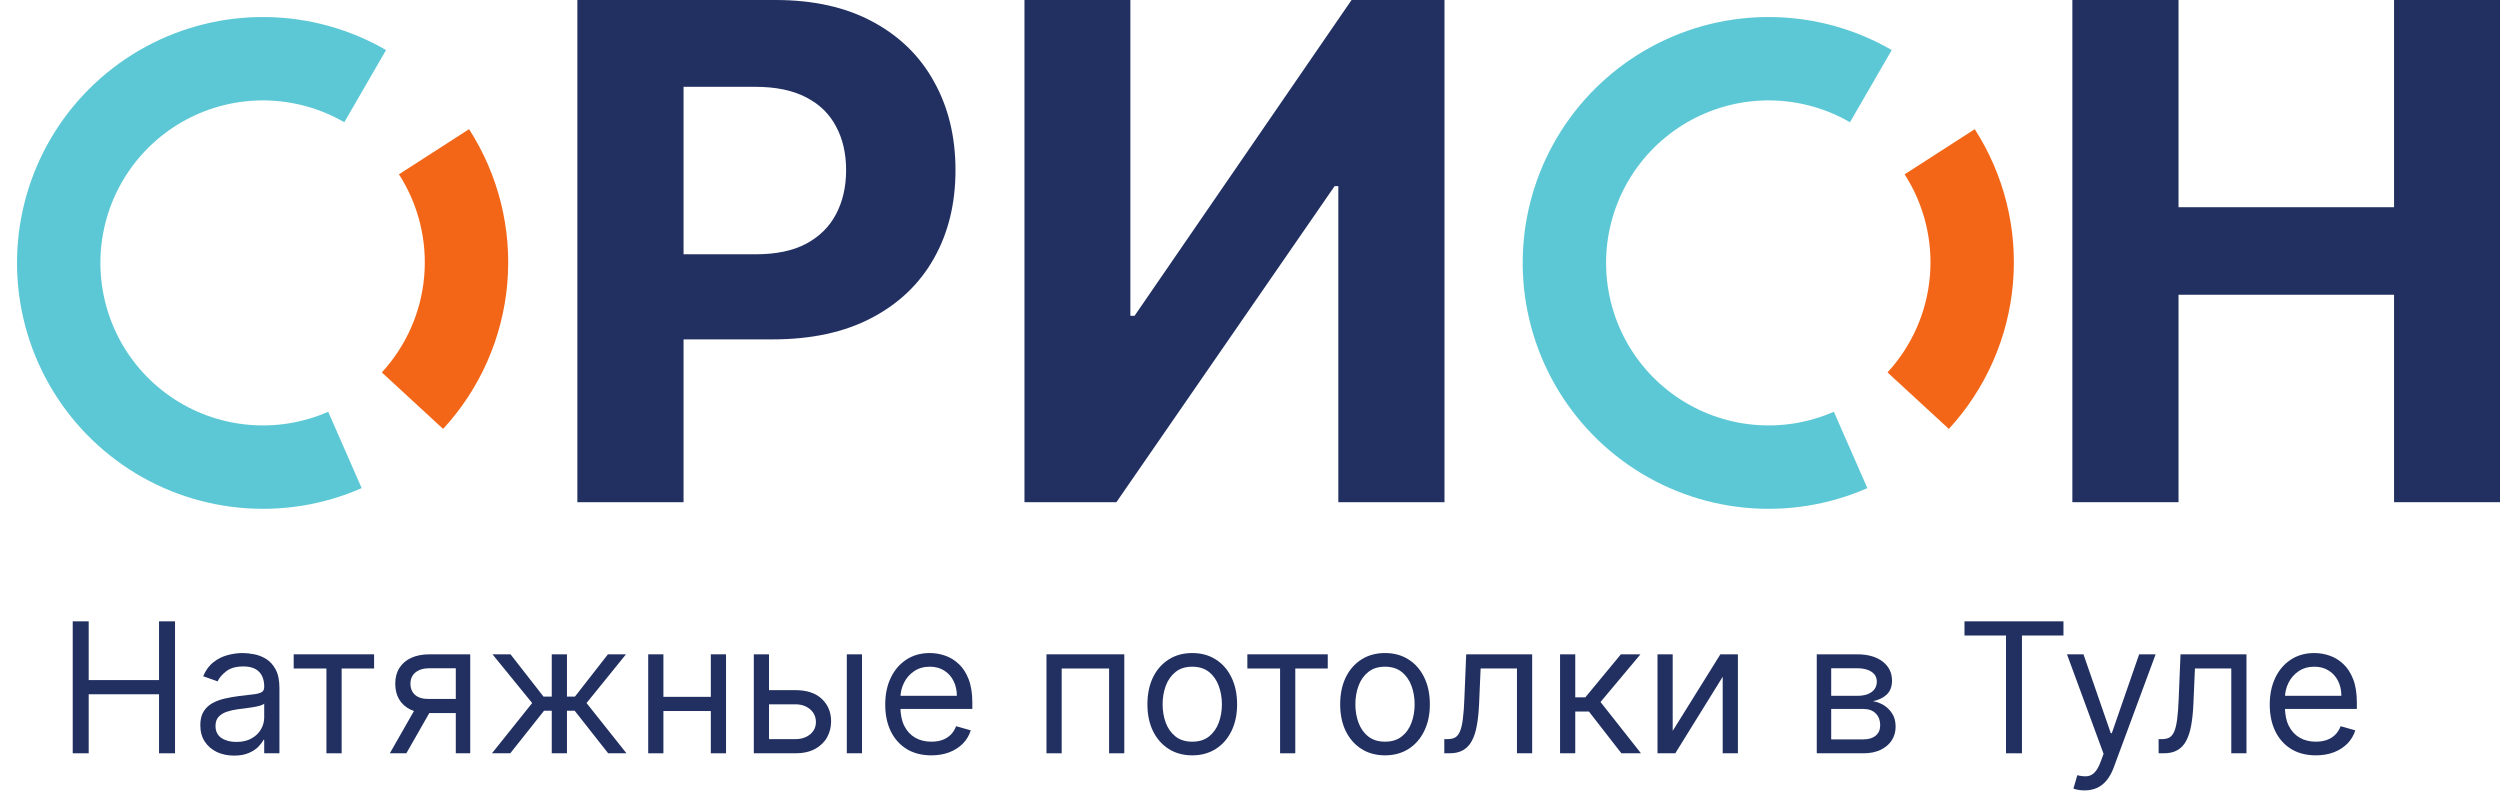
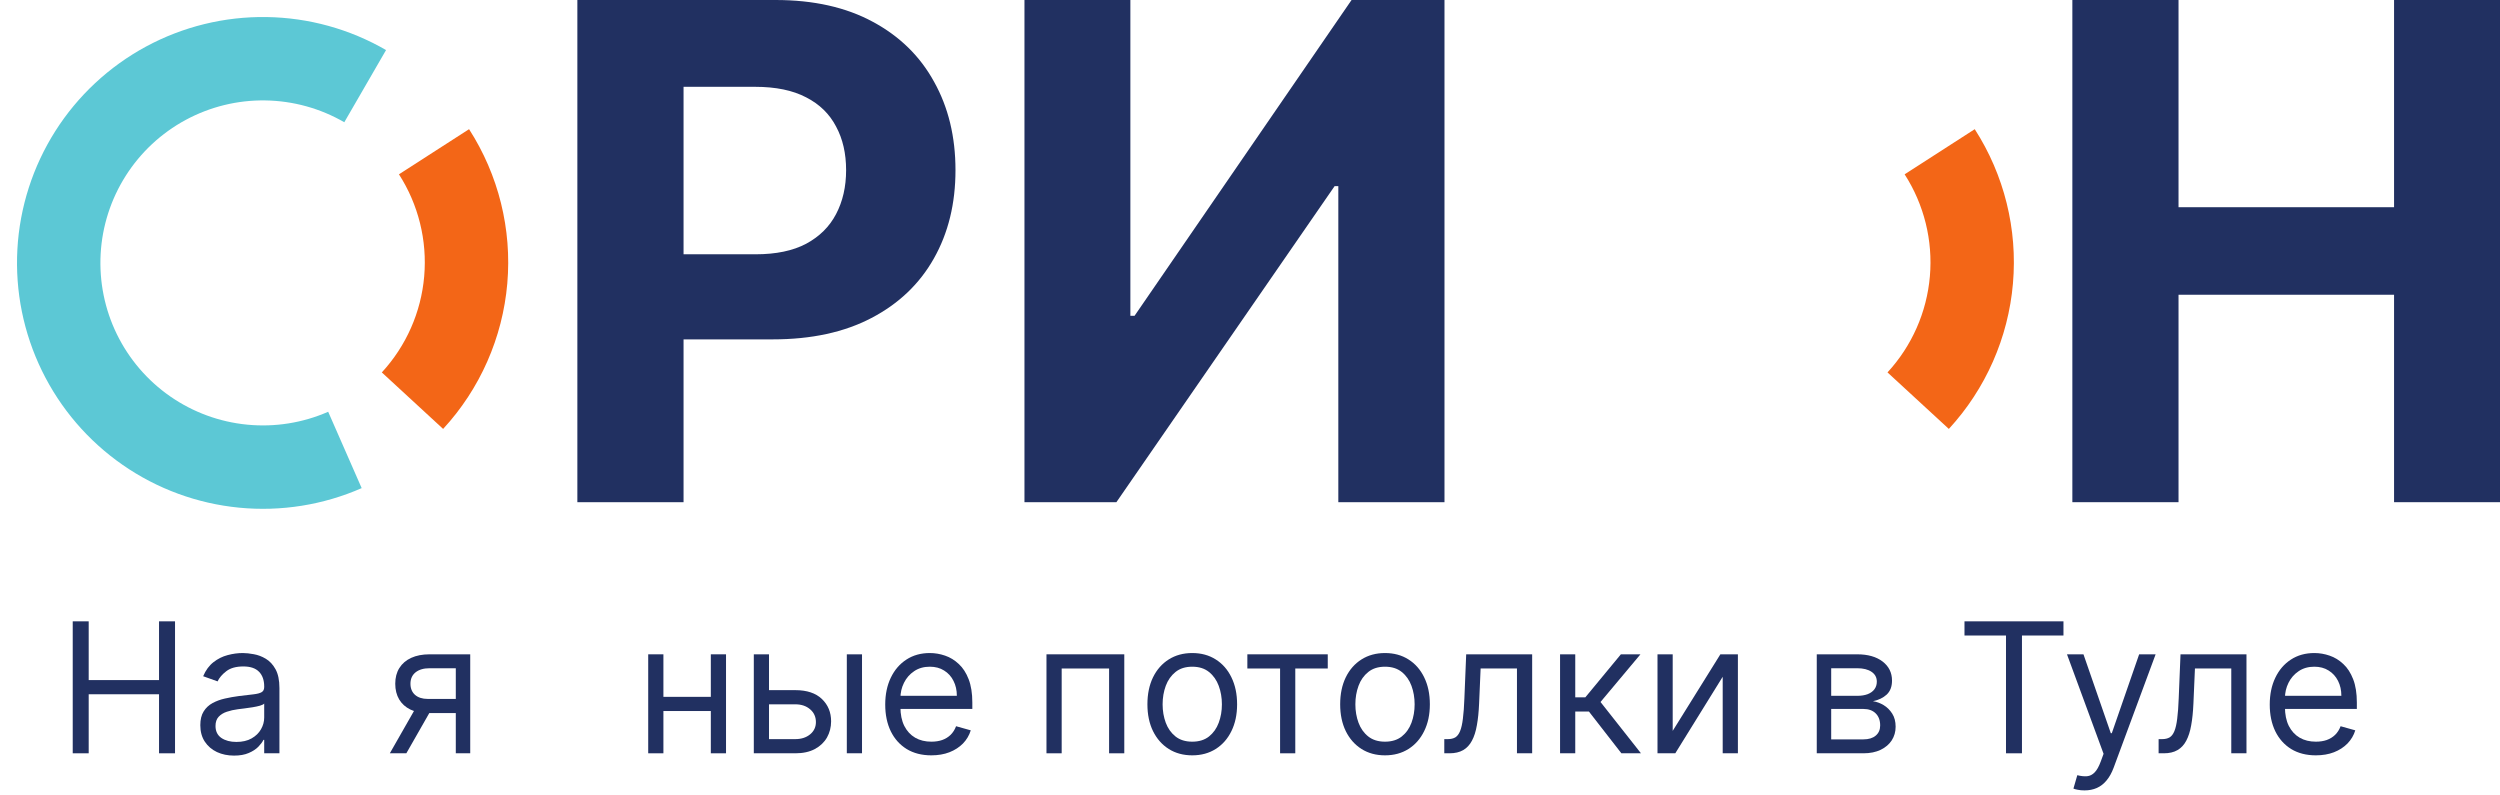
<svg xmlns="http://www.w3.org/2000/svg" width="88" height="28" viewBox="0 0 88 28" fill="none">
  <path d="M13.589 1.762C12.309 1.021 10.86 0.621 9.381 0.6C7.902 0.578 6.442 0.936 5.14 1.639C3.839 2.342 2.739 3.367 1.946 4.616C1.154 5.865 0.694 7.297 0.612 8.774C0.53 10.251 0.828 11.724 1.477 13.053C2.126 14.382 3.105 15.523 4.32 16.366C5.536 17.21 6.947 17.727 8.419 17.87C9.892 18.013 11.376 17.776 12.731 17.182L11.552 14.494C10.657 14.886 9.676 15.043 8.703 14.948C7.729 14.854 6.797 14.512 5.994 13.955C5.19 13.397 4.543 12.643 4.114 11.765C3.685 10.887 3.489 9.913 3.543 8.937C3.597 7.961 3.901 7.015 4.425 6.189C4.949 5.364 5.675 4.686 6.535 4.222C7.396 3.757 8.36 3.52 9.338 3.535C10.315 3.549 11.273 3.813 12.119 4.303L13.589 1.762Z" fill="#5CC8D5" />
  <path d="M16.511 4.547C17.548 6.159 18.022 8.069 17.857 9.978C17.691 11.888 16.897 13.689 15.598 15.098L13.44 13.109C14.298 12.178 14.823 10.988 14.932 9.726C15.041 8.464 14.728 7.201 14.043 6.136L16.511 4.547Z" fill="#F36617" />
-   <path d="M66.589 1.762C65.309 1.021 63.86 0.621 62.381 0.6C60.901 0.578 59.442 0.936 58.14 1.639C56.839 2.342 55.739 3.367 54.946 4.616C54.154 5.865 53.694 7.297 53.612 8.774C53.53 10.251 53.828 11.724 54.477 13.053C55.126 14.382 56.105 15.523 57.32 16.366C58.536 17.21 59.947 17.727 61.419 17.87C62.892 18.013 64.376 17.776 65.731 17.182L64.552 14.494C63.657 14.886 62.676 15.043 61.703 14.948C60.73 14.854 59.797 14.512 58.994 13.955C58.19 13.397 57.543 12.643 57.114 11.765C56.685 10.887 56.489 9.913 56.543 8.937C56.597 7.961 56.901 7.015 57.425 6.189C57.949 5.364 58.675 4.686 59.535 4.222C60.395 3.757 61.36 3.52 62.338 3.535C63.315 3.549 64.273 3.813 65.119 4.303L66.589 1.762Z" fill="#5CC8D5" />
  <path d="M69.511 4.547C70.548 6.159 71.022 8.069 70.856 9.978C70.691 11.888 69.897 13.689 68.599 15.098L66.44 13.109C67.298 12.178 67.823 10.988 67.932 9.726C68.041 8.464 67.728 7.201 67.043 6.136L69.511 4.547Z" fill="#F36617" />
  <path d="M20.323 17.677V0H27.298C28.638 0 29.781 0.256 30.724 0.768C31.668 1.275 32.387 1.979 32.882 2.883C33.383 3.781 33.633 4.816 33.633 5.99C33.633 7.164 33.38 8.2 32.873 9.097C32.367 9.995 31.633 10.694 30.672 11.195C29.717 11.695 28.561 11.946 27.203 11.946H22.758V8.951H26.598C27.318 8.951 27.91 8.827 28.377 8.58C28.848 8.326 29.199 7.978 29.43 7.535C29.666 7.086 29.783 6.571 29.783 5.99C29.783 5.403 29.666 4.891 29.43 4.454C29.199 4.011 28.848 3.668 28.377 3.427C27.905 3.179 27.306 3.056 26.581 3.056H24.061V17.677H20.323Z" fill="#213061" />
  <path d="M36.061 0H39.789V11.117H39.936L47.575 0H50.846V17.677H47.109V6.551H46.979L39.297 17.677H36.061V0Z" fill="#213061" />
  <path d="M72.947 17.677V0H76.684V7.294H84.271V0H88V17.677H84.271V10.375H76.684V17.677H72.947Z" fill="#213061" />
  <path d="M2.56 26.516V21.871H3.122V23.939H5.598V21.871H6.161V26.516H5.598V24.438H3.122V26.516H2.56Z" fill="#213061" />
  <path d="M8.239 26.597C8.018 26.597 7.818 26.556 7.638 26.473C7.458 26.388 7.315 26.266 7.21 26.107C7.104 25.947 7.051 25.754 7.051 25.527C7.051 25.327 7.09 25.166 7.169 25.042C7.247 24.916 7.353 24.818 7.484 24.747C7.616 24.676 7.761 24.623 7.919 24.588C8.08 24.552 8.241 24.523 8.402 24.502C8.614 24.475 8.786 24.454 8.917 24.441C9.05 24.426 9.147 24.401 9.207 24.366C9.269 24.331 9.3 24.271 9.3 24.184V24.166C9.3 23.943 9.239 23.769 9.117 23.645C8.996 23.521 8.812 23.459 8.566 23.459C8.31 23.459 8.11 23.515 7.965 23.627C7.82 23.738 7.718 23.858 7.659 23.985L7.151 23.803C7.241 23.592 7.362 23.427 7.514 23.309C7.666 23.19 7.832 23.107 8.012 23.06C8.194 23.011 8.372 22.987 8.548 22.987C8.659 22.987 8.788 23.001 8.933 23.028C9.08 23.054 9.221 23.107 9.357 23.189C9.495 23.271 9.609 23.394 9.7 23.559C9.79 23.723 9.836 23.944 9.836 24.221V26.516H9.3V26.044H9.273C9.237 26.119 9.176 26.2 9.092 26.287C9.007 26.373 8.895 26.446 8.754 26.506C8.613 26.567 8.442 26.597 8.239 26.597ZM8.321 26.116C8.532 26.116 8.711 26.075 8.856 25.992C9.003 25.909 9.113 25.801 9.187 25.67C9.263 25.538 9.3 25.4 9.3 25.255V24.765C9.278 24.792 9.228 24.817 9.151 24.84C9.075 24.861 8.988 24.88 8.888 24.896C8.789 24.912 8.693 24.925 8.6 24.937C8.508 24.948 8.433 24.957 8.375 24.965C8.236 24.983 8.106 25.012 7.985 25.053C7.866 25.092 7.769 25.152 7.695 25.232C7.622 25.311 7.586 25.418 7.586 25.554C7.586 25.74 7.655 25.881 7.792 25.976C7.932 26.07 8.108 26.116 8.321 26.116Z" fill="#213061" />
-   <path d="M10.338 23.531V23.032H13.168V23.531H12.026V26.516H11.49V23.531H10.338Z" fill="#213061" />
  <path d="M16.044 26.516V23.522H15.119C14.911 23.522 14.747 23.571 14.627 23.667C14.508 23.764 14.448 23.897 14.448 24.067C14.448 24.233 14.502 24.364 14.609 24.459C14.718 24.554 14.867 24.602 15.056 24.602H16.181V25.101H15.056C14.82 25.101 14.617 25.059 14.446 24.976C14.275 24.893 14.143 24.774 14.051 24.62C13.959 24.464 13.913 24.28 13.913 24.067C13.913 23.852 13.961 23.667 14.058 23.513C14.155 23.359 14.293 23.24 14.473 23.157C14.654 23.074 14.87 23.032 15.119 23.032H16.552V26.516H16.044ZM13.722 26.516L14.711 24.783H15.292L14.303 26.516H13.722Z" fill="#213061" />
-   <path d="M17.317 26.516L18.732 24.747L17.335 23.032H17.97L19.131 24.52H19.422V23.032H19.957V24.52H20.238L21.399 23.032H22.034L20.646 24.747L22.052 26.516H21.408L20.229 25.019H19.957V26.516H19.422V25.019H19.149L17.961 26.516H17.317Z" fill="#213061" />
  <path d="M25.148 24.529V25.028H23.225V24.529H25.148ZM23.352 23.032V26.516H22.817V23.032H23.352ZM25.556 23.032V26.516H25.021V23.032H25.556Z" fill="#213061" />
  <path d="M26.996 24.293H27.994C28.402 24.293 28.714 24.397 28.93 24.604C29.147 24.811 29.255 25.073 29.255 25.391C29.255 25.599 29.206 25.789 29.11 25.96C29.013 26.129 28.871 26.265 28.683 26.366C28.496 26.466 28.266 26.516 27.994 26.516H26.534V23.032H27.069V26.017H27.994C28.206 26.017 28.38 25.961 28.516 25.849C28.652 25.737 28.72 25.593 28.72 25.418C28.72 25.234 28.652 25.083 28.516 24.967C28.38 24.85 28.206 24.792 27.994 24.792H26.996V24.293ZM29.808 26.516V23.032H30.343V26.516H29.808Z" fill="#213061" />
  <path d="M32.783 26.588C32.448 26.588 32.158 26.514 31.915 26.366C31.673 26.216 31.486 26.008 31.355 25.74C31.225 25.471 31.16 25.158 31.16 24.801C31.16 24.445 31.225 24.13 31.355 23.858C31.486 23.584 31.669 23.371 31.904 23.218C32.139 23.064 32.414 22.987 32.729 22.987C32.91 22.987 33.089 23.017 33.266 23.078C33.443 23.138 33.604 23.236 33.749 23.373C33.895 23.507 34.01 23.686 34.096 23.908C34.182 24.13 34.226 24.404 34.226 24.729V24.955H31.541V24.493H33.681C33.681 24.296 33.642 24.121 33.563 23.967C33.486 23.812 33.376 23.691 33.232 23.602C33.09 23.512 32.922 23.468 32.729 23.468C32.516 23.468 32.331 23.521 32.176 23.627C32.021 23.731 31.903 23.867 31.82 24.035C31.736 24.203 31.695 24.383 31.695 24.575V24.883C31.695 25.146 31.74 25.369 31.831 25.552C31.923 25.733 32.051 25.872 32.214 25.967C32.377 26.061 32.567 26.107 32.783 26.107C32.924 26.107 33.051 26.088 33.164 26.049C33.279 26.008 33.378 25.947 33.461 25.867C33.544 25.785 33.609 25.684 33.654 25.563L34.171 25.708C34.117 25.884 34.025 26.038 33.897 26.171C33.768 26.302 33.609 26.405 33.42 26.479C33.232 26.552 33.019 26.588 32.783 26.588Z" fill="#213061" />
  <path d="M36.836 26.516V23.032H39.575V26.516H39.04V23.531H37.371V26.516H36.836Z" fill="#213061" />
  <path d="M41.967 26.588C41.653 26.588 41.377 26.513 41.14 26.364C40.904 26.214 40.719 26.005 40.586 25.735C40.455 25.466 40.389 25.152 40.389 24.792C40.389 24.429 40.455 24.113 40.586 23.842C40.719 23.571 40.904 23.361 41.14 23.212C41.377 23.062 41.653 22.987 41.967 22.987C42.282 22.987 42.557 23.062 42.793 23.212C43.03 23.361 43.215 23.571 43.346 23.842C43.479 24.113 43.546 24.429 43.546 24.792C43.546 25.152 43.479 25.466 43.346 25.735C43.215 26.005 43.03 26.214 42.793 26.364C42.557 26.513 42.282 26.588 41.967 26.588ZM41.967 26.107C42.206 26.107 42.403 26.046 42.557 25.924C42.711 25.801 42.825 25.64 42.899 25.441C42.974 25.241 43.011 25.025 43.011 24.792C43.011 24.559 42.974 24.342 42.899 24.141C42.825 23.94 42.711 23.778 42.557 23.654C42.403 23.53 42.206 23.468 41.967 23.468C41.728 23.468 41.532 23.53 41.378 23.654C41.224 23.778 41.109 23.94 41.035 24.141C40.961 24.342 40.924 24.559 40.924 24.792C40.924 25.025 40.961 25.241 41.035 25.441C41.109 25.64 41.224 25.801 41.378 25.924C41.532 26.046 41.728 26.107 41.967 26.107Z" fill="#213061" />
  <path d="M43.907 23.531V23.032H46.737V23.531H45.594V26.516H45.059V23.531H43.907Z" fill="#213061" />
  <path d="M48.752 26.588C48.438 26.588 48.162 26.513 47.925 26.364C47.689 26.214 47.504 26.005 47.371 25.735C47.24 25.466 47.174 25.152 47.174 24.792C47.174 24.429 47.24 24.113 47.371 23.842C47.504 23.571 47.689 23.361 47.925 23.212C48.162 23.062 48.438 22.987 48.752 22.987C49.067 22.987 49.342 23.062 49.578 23.212C49.815 23.361 49.999 23.571 50.131 23.842C50.264 24.113 50.331 24.429 50.331 24.792C50.331 25.152 50.264 25.466 50.131 25.735C49.999 26.005 49.815 26.214 49.578 26.364C49.342 26.513 49.067 26.588 48.752 26.588ZM48.752 26.107C48.991 26.107 49.188 26.046 49.342 25.924C49.496 25.801 49.61 25.64 49.684 25.441C49.758 25.241 49.795 25.025 49.795 24.792C49.795 24.559 49.758 24.342 49.684 24.141C49.61 23.94 49.496 23.778 49.342 23.654C49.188 23.53 48.991 23.468 48.752 23.468C48.513 23.468 48.317 23.53 48.163 23.654C48.008 23.778 47.894 23.94 47.82 24.141C47.746 24.342 47.709 24.559 47.709 24.792C47.709 25.025 47.746 25.241 47.82 25.441C47.894 25.64 48.008 25.801 48.163 25.924C48.317 26.046 48.513 26.107 48.752 26.107Z" fill="#213061" />
  <path d="M50.839 26.516V26.017H50.966C51.07 26.017 51.157 25.996 51.227 25.956C51.296 25.913 51.352 25.84 51.395 25.735C51.438 25.63 51.472 25.483 51.494 25.296C51.519 25.107 51.536 24.866 51.547 24.575L51.61 23.032H53.932V26.516H53.397V23.531H52.118L52.064 24.774C52.051 25.06 52.026 25.311 51.986 25.529C51.949 25.745 51.891 25.927 51.812 26.073C51.735 26.22 51.632 26.33 51.504 26.404C51.375 26.479 51.214 26.516 51.02 26.516H50.839Z" fill="#213061" />
  <path d="M54.914 26.516V23.032H55.449V24.547H55.803L57.055 23.032H57.744L56.338 24.71L57.762 26.516H57.073L55.93 25.046H55.449V26.516H54.914Z" fill="#213061" />
  <path d="M58.879 25.727L60.557 23.032H61.174V26.516H60.639V23.822L58.97 26.516H58.344V23.032H58.879V25.727Z" fill="#213061" />
  <path d="M63.95 26.516V23.032H65.374C65.749 23.032 66.047 23.117 66.268 23.286C66.489 23.456 66.599 23.68 66.599 23.958C66.599 24.169 66.536 24.333 66.411 24.45C66.285 24.565 66.124 24.642 65.928 24.683C66.056 24.701 66.181 24.747 66.302 24.819C66.424 24.892 66.525 24.992 66.606 25.119C66.686 25.244 66.726 25.398 66.726 25.581C66.726 25.76 66.68 25.919 66.59 26.06C66.499 26.2 66.369 26.311 66.2 26.393C66.03 26.475 65.828 26.516 65.592 26.516H63.95ZM64.458 26.026H65.592C65.776 26.026 65.921 25.982 66.025 25.894C66.129 25.807 66.182 25.687 66.182 25.536C66.182 25.356 66.129 25.215 66.025 25.112C65.921 25.008 65.776 24.955 65.592 24.955H64.458V26.026ZM64.458 24.493H65.374C65.518 24.493 65.641 24.473 65.744 24.434C65.847 24.393 65.925 24.336 65.98 24.262C66.036 24.186 66.064 24.097 66.064 23.994C66.064 23.847 66.002 23.732 65.88 23.649C65.757 23.565 65.589 23.522 65.374 23.522H64.458V24.493Z" fill="#213061" />
  <path d="M69.15 22.37V21.871H72.634V22.37H71.173V26.516H70.611V22.37H69.15Z" fill="#213061" />
  <path d="M73.375 27.822C73.284 27.822 73.203 27.814 73.132 27.799C73.061 27.785 73.012 27.772 72.985 27.758L73.121 27.287C73.251 27.32 73.366 27.332 73.465 27.323C73.565 27.314 73.654 27.269 73.731 27.189C73.809 27.11 73.881 26.983 73.946 26.806L74.046 26.534L72.758 23.032H73.338L74.3 25.808H74.336L75.298 23.032H75.878L74.4 27.024C74.333 27.203 74.251 27.352 74.152 27.47C74.054 27.59 73.94 27.678 73.81 27.736C73.681 27.793 73.536 27.822 73.375 27.822Z" fill="#213061" />
  <path d="M75.983 26.516V26.017H76.11C76.214 26.017 76.301 25.996 76.371 25.956C76.44 25.913 76.496 25.84 76.539 25.735C76.582 25.63 76.616 25.483 76.638 25.296C76.663 25.107 76.68 24.866 76.691 24.575L76.754 23.032H79.076V26.516H78.541V23.531H77.262L77.208 24.774C77.195 25.06 77.17 25.311 77.13 25.529C77.093 25.745 77.034 25.927 76.956 26.073C76.879 26.22 76.776 26.33 76.647 26.404C76.519 26.479 76.358 26.516 76.165 26.516H75.983Z" fill="#213061" />
  <path d="M81.518 26.588C81.183 26.588 80.893 26.514 80.65 26.366C80.408 26.216 80.221 26.008 80.09 25.74C79.96 25.471 79.895 25.158 79.895 24.801C79.895 24.445 79.96 24.13 80.09 23.858C80.221 23.584 80.404 23.371 80.639 23.218C80.874 23.064 81.15 22.987 81.464 22.987C81.645 22.987 81.825 23.017 82.001 23.078C82.178 23.138 82.339 23.236 82.484 23.373C82.63 23.507 82.745 23.686 82.831 23.908C82.918 24.13 82.961 24.404 82.961 24.729V24.955H80.276V24.493H82.416C82.416 24.296 82.377 24.121 82.299 23.967C82.221 23.812 82.111 23.691 81.967 23.602C81.825 23.512 81.657 23.468 81.464 23.468C81.251 23.468 81.066 23.521 80.911 23.627C80.757 23.731 80.638 23.867 80.555 24.035C80.472 24.203 80.43 24.383 80.43 24.575V24.883C80.43 25.146 80.475 25.369 80.566 25.552C80.658 25.733 80.786 25.872 80.949 25.967C81.112 26.061 81.302 26.107 81.518 26.107C81.659 26.107 81.786 26.088 81.899 26.049C82.014 26.008 82.113 25.947 82.196 25.867C82.28 25.785 82.344 25.684 82.389 25.563L82.906 25.708C82.852 25.884 82.76 26.038 82.632 26.171C82.503 26.302 82.345 26.405 82.156 26.479C81.967 26.552 81.754 26.588 81.518 26.588Z" fill="#213061" />
</svg>